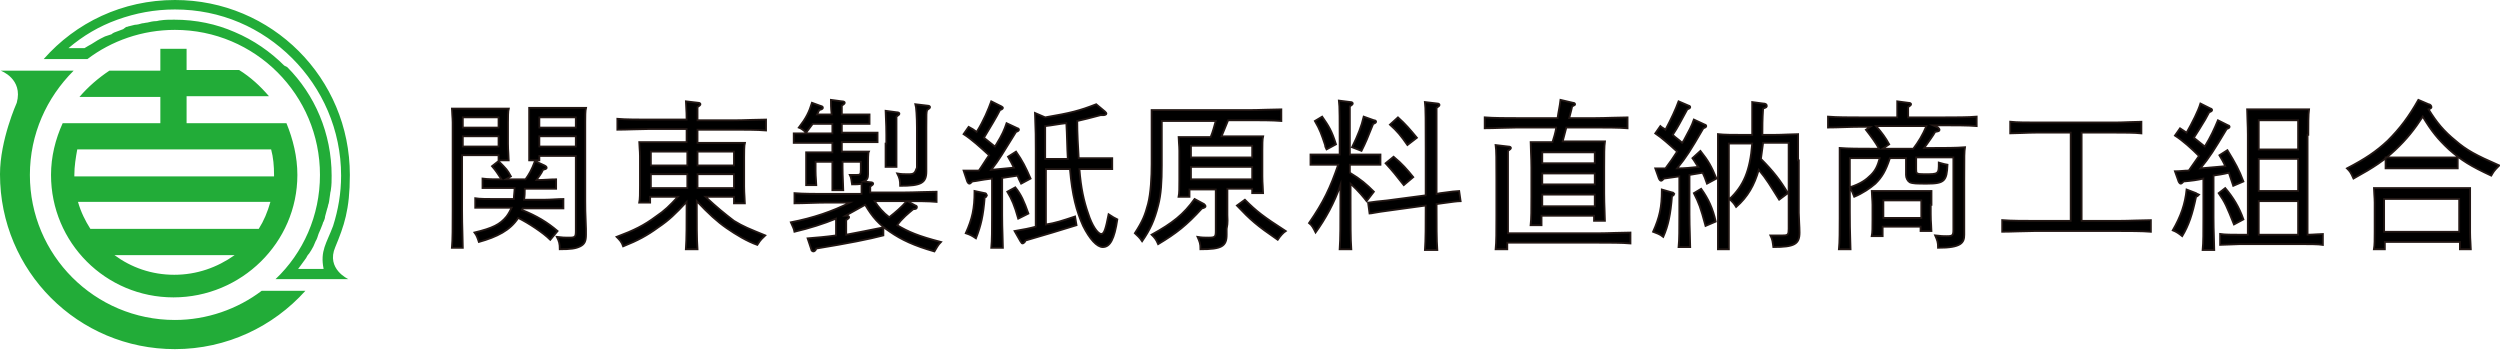
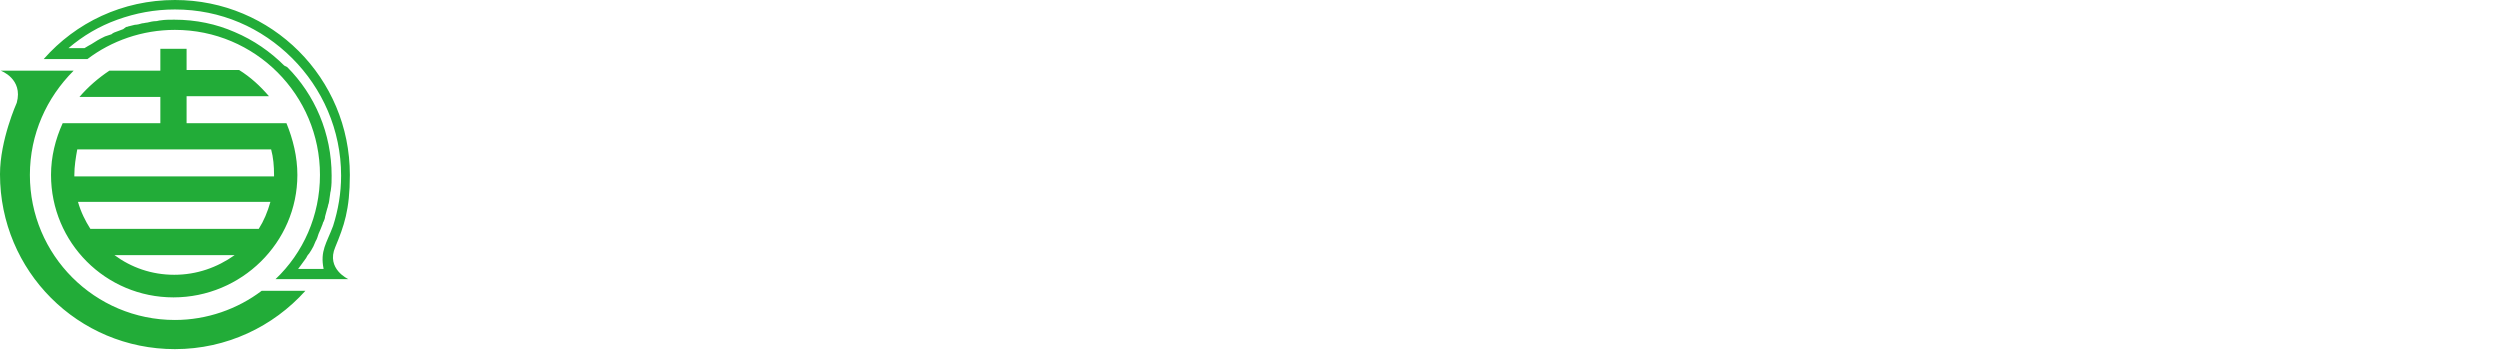
<svg xmlns="http://www.w3.org/2000/svg" version="1.1" id="レイヤー_1" x="0px" y="0px" viewBox="0 0 343 48" style="enable-background:new 0 0 343 48;" xml:space="preserve">
  <style type="text/css">
	.st0{fill:#22AC38;}
	.st1{stroke:#231815;stroke-width:0.25;stroke-miterlimit:10;}
</style>
  <path class="st0" d="M8.6,16.9c-1,2.2-1.6,4.6-1.6,7.1c0,9.3,7.5,16.8,16.8,16.8S40.8,33.3,40.8,24c0-2.5-0.6-4.9-1.5-7.1h-3.5H25.6  v-3.7h6.9h4.4c-1.2-1.4-2.5-2.6-4.1-3.6h-7.2V7.2V6.7H22v0.6v2.4h-7c-1.5,1-2.9,2.2-4.1,3.6l0,0H22v3.6H8.6z M23.9,37.7  c-3.1,0-5.9-1-8.2-2.7h16.5C29.8,36.7,27,37.7,23.9,37.7z M35.5,31.4H12.4c-0.7-1.1-1.3-2.3-1.7-3.7h26.4  C36.7,29.1,36.2,30.3,35.5,31.4z M37.2,20.5c0.3,1.1,0.4,2.3,0.4,3.5l0,0.2H10.2l0-0.2c0-1.2,0.2-2.4,0.4-3.5H37.2z M48,24  C48,10.7,37.3,0,24,0C16.8,0,10.4,3.1,6,8.1h3.8H12c3.3-2.5,7.5-4,12-4C35,4.1,43.9,13,43.9,24c0,5.6-2.3,10.7-6.1,14.3h1.9h8.1  c0,0-3.1-1.4-1.8-4.4C47.2,31,48,28.8,48,24z M44.4,36.9c0,0-0.2,0-2,0c-0.2,0-1.5,0-1.5,0l0,0c0.1-0.1,0.2-0.3,0.3-0.4  c0.3-0.4,0.5-0.7,0.8-1.1c0.1-0.2,0.2-0.4,0.4-0.6c0.2-0.3,0.4-0.6,0.6-1c0.1-0.2,0.2-0.5,0.3-0.7c0.2-0.3,0.3-0.7,0.4-1  c0.1-0.2,0.2-0.5,0.3-0.7c0.1-0.2,0.1-0.3,0.2-0.5c0.1-0.2,0.1-0.4,0.2-0.5c0.1-0.2,0.2-0.5,0.2-0.7c0.1-0.4,0.2-0.7,0.3-1.1  c0.1-0.2,0.1-0.5,0.2-0.7c0.1-0.4,0.1-0.8,0.2-1.3c0-0.2,0.1-0.4,0.1-0.6c0.1-0.6,0.1-1.3,0.1-1.9c0-5.8-2.3-11.1-6.1-14.9L39,9  c-1.9-1.9-4.2-3.5-6.8-4.6c-2.5-1.1-5.3-1.7-8.3-1.7c-0.6,0-1.3,0-1.9,0.1c-0.2,0-0.4,0.1-0.6,0.1c-0.4,0-0.8,0.1-1.2,0.2  c-0.2,0-0.5,0.1-0.7,0.1c-0.3,0.1-0.7,0.2-1,0.2c-0.3,0.1-0.5,0.1-0.8,0.2c-0.1,0-0.2,0.1-0.4,0.1C17.2,3.8,17,3.9,16.9,4  c-0.3,0.1-0.5,0.2-0.8,0.3c-0.3,0.1-0.6,0.2-0.8,0.4C15,4.8,14.7,4.9,14.4,5c-0.2,0.1-0.4,0.2-0.6,0.3c-0.6,0.3-1.1,0.7-1.7,1  c-0.2,0.1-0.3,0.2-0.5,0.3h-1.2H9.4c2-1.7,4.2-3,6.7-3.9s5.1-1.4,7.9-1.4c6.3,0,11.9,2.5,16.1,6.7c4.1,4.1,6.7,9.8,6.7,16.1  c0,2.4-0.4,4.7-1.1,6.9C44.8,33.4,43.9,34.4,44.4,36.9z M24,43.9C13,43.9,4.1,35,4.1,24c0-5.6,2.3-10.6,6-14.3h-10  c0,0,3.1,1.1,2.2,4.4c0,0-2.3,5.1-2.3,9.8c0,13.3,10.7,24,24,24c7.1,0,13.5-3.1,17.9-8h-6C32.6,42.4,28.4,43.9,24,43.9z" />
-   <path class="st1" d="M71.7,28.6h3c0.7,0,2,0,2.6,0v-1.3c-0.7,0-1.8,0.1-2.6,0.1h-2.8c0.1-0.5,0.1-1,0.1-1.5h1.7c0.7,0,2,0,2.6,0  v-1.3c-0.7,0-1.8,0.1-2.6,0.1h-0.1c0.2-0.3,0.7-0.9,0.9-1.4c0.3-0.1,0.5-0.1,0.5-0.3c0-0.1-0.1-0.2-0.3-0.3l-1.3-0.6  c-0.5,1.3-0.8,1.8-1.3,2.5h-2.7l0.7-0.4c-0.5-0.9-0.6-1-1.7-2.1l-0.9,0.7c0.6,0.7,0.7,0.9,1.3,1.8h0c-0.8,0-1.9,0-2.6-0.1v1.3  c0.7,0,1.9,0,2.6,0h1.8c0,0.5-0.1,1-0.1,1.5h-2.7c-0.9,0-2,0-2.6-0.1v1.3c0.7,0,1.9,0,2.6,0h2.4c-0.2,0.4-0.4,0.8-0.7,1.2  c-0.9,1.1-1.9,1.6-4.4,2.2c0.3,0.4,0.4,0.7,0.6,1.3c2.5-0.7,4.3-1.6,5.4-3.3c1.4,0.7,3.4,2,4.4,3l1-1.2c-1.4-1.2-2.9-2.1-4.9-2.9  L71.7,28.6z M80.3,27.6V16.7c0-0.7,0-1.5,0.1-1.9c-0.7,0-1.3,0-2.2,0H75c-1,0-1.7,0-2.4,0c0,0.4,0,1.2,0,1.9v3c0,1,0,1.8,0,2.3h1.4  v-0.6h5v10.3c0,0.8-0.1,0.9-0.9,0.9c-0.6,0-0.9,0-1.7-0.1c0.3,0.6,0.4,0.9,0.4,1.7c1.5,0,2.2-0.1,2.8-0.4c0.6-0.3,0.8-0.7,0.8-1.6  c0-0.2,0-0.6,0-0.8C80.3,29.1,80.3,28.4,80.3,27.6z M79,20.1h-5v-1.4h5V20.1z M79,17.5h-5v-1.4h5V17.5z M63.5,21.3h4.9V22h1.4  c0-0.5-0.1-1.3-0.1-2.3v-2.9c0-0.7,0-1.5,0.1-1.9c-0.7,0-1.4,0-2.4,0h-3.2c-0.9,0-1.5,0-2.2,0c0,0.4,0.1,1.3,0.1,1.9v12.1  c0,2.2,0,4-0.1,5.1h1.5c0-1.1-0.1-2.9-0.1-5.1V21.3z M63.5,16.1h4.9v1.4h-4.9V16.1z M63.5,18.7h4.9v1.4h-4.9V18.7z M96.8,27h3.9v0.9  h1.5c0-0.5-0.1-1.3-0.1-2.3v-4.1c0-0.7,0-1.5,0.1-1.9c-0.8,0-1.4,0-2.4,0h-4.1c0-0.6,0-1.2,0-1.8h5c1.3,0,3.2,0,4.4,0.1v-1.5  c-1.1,0-3,0.1-4.4,0.1h-5c0-1,0-1.2,0-1.8c0.3-0.2,0.4-0.3,0.4-0.4c0-0.1-0.1-0.2-0.3-0.2l-1.7-0.2c0,0.4,0.1,1.2,0.1,2.5h-5.1  c-1.3,0-3.3,0-4.4-0.1v1.5c1.2,0,3.2-0.1,4.4-0.1h5.1v1.8h-4.1c-1,0-1.6,0-2.4,0c0,0.4,0.1,1.2,0.1,1.9v4.1c0,1.1,0,1.8-0.1,2.3h1.5  V27h3.8c-1.1,1.2-1.8,1.9-3,2.7c-1.6,1.2-3,1.9-5.4,2.8c0.4,0.4,0.7,0.7,0.9,1.3c2-0.8,3.3-1.5,4.8-2.6c1.5-1,2.4-1.9,3.9-3.5v0.1  c0,2.8,0,5-0.1,6.4h1.6c-0.1-1.4-0.1-3.5-0.1-6.4v-0.2c1.6,1.7,2.8,2.8,4.1,3.7c1.3,0.9,2.8,1.8,4.2,2.3c0.5-0.8,0.7-0.9,1.1-1.3  c-2.2-0.9-3-1.2-4.3-2C99.4,29.3,98.4,28.5,96.8,27z M94.3,25.8h-5v-1.9h5V25.8z M94.3,22.7h-5v-1.9h5V22.7z M95.7,20.8h5v1.9h-5  V20.8z M95.7,23.9h5v1.9h-5V23.9z M125.3,28.7c0.4,0,0.5-0.1,0.5-0.3c0-0.1-0.1-0.2-0.2-0.2l-1.1-0.6c1.3,0,2.9,0,4,0.1v-1.4  c-1.1,0-3.1,0.1-4.4,0.1h-4.7v-0.8c0.3-0.2,0.4-0.3,0.4-0.4s-0.1-0.2-0.4-0.2l-0.9-0.1c0.5-0.2,0.6-0.5,0.6-1c0-0.1,0-0.4,0-0.5  c0-0.3,0-0.5,0-0.6v-0.5c0-0.3,0-1.3,0.1-1.5c-0.6,0-1.2,0-1.9,0h-1.8v-1.3h3.1c0.6,0,1.3,0,1.8,0v-1.3c-0.5,0-1.3,0-1.8,0h-3.1V17  h2c0.6,0,1.3,0,1.8,0v-1.3c-0.5,0-1.3,0-1.8,0h-2v-1.2c0.3-0.2,0.4-0.3,0.4-0.4c0-0.1-0.1-0.2-0.4-0.2l-1.5-0.2c0,0.5,0,1.1,0.1,2  h-2c0.1-0.2,0.2-0.4,0.3-0.6c0.4-0.1,0.5-0.2,0.5-0.3c0-0.2-0.1-0.2-0.4-0.3l-1.1-0.4c-0.4,1.3-0.8,2.1-1.8,3.4  c0.3,0.1,0.7,0.4,1,0.7c0.3-0.4,0.6-0.8,0.9-1.2h2.7v1.3h-3.5c-0.5,0-1.3,0-1.8,0v1.3c0.5,0,1.2,0,1.8,0h3.5v1.3h-1.7  c-0.7,0-1.4,0-1.9,0c0,0.3,0,1.1,0,1.6v1c0,0.9,0,1.4,0,1.9h1.4c0-0.4-0.1-1.1-0.1-1.9v-1.3h2.3v0.7c0,1.4,0,2.4,0,3.2h1.5  c0-0.7-0.1-1.8-0.1-3.2v-0.7h2.5v1.1c0,0.7-0.1,0.7-0.7,0.7c-0.2,0-0.4,0-0.8,0c0.2,0.4,0.2,0.7,0.3,1.3c0.5,0,1,0,1.3-0.1v1.4h-4.8  c-1.3,0-3.2,0-4.4-0.1v1.4c1.2,0,3.1-0.1,4.4-0.1h3.2c-2.4,1.2-5,2.1-8.1,2.7c0.3,0.7,0.4,0.8,0.5,1.3c2.1-0.5,4-1.1,5.7-1.8v2.3  c-1.4,0.2-2.7,0.3-3.9,0.4l0.5,1.5c0,0.2,0.2,0.3,0.3,0.3c0.1,0,0.3-0.1,0.4-0.4c4.3-0.7,7.3-1.3,9.2-1.8v-1.1  c-1.9,0.4-3.6,0.7-5.1,1v-2c0.3-0.2,0.4-0.3,0.4-0.4c0-0.1-0.1-0.2-0.4-0.2l-0.1,0c0.9-0.5,1.8-1,2.7-1.5c1,1.7,1.9,2.7,3.4,3.7  c1.6,1.1,3.3,1.9,6.1,2.7c0.3-0.5,0.5-0.9,0.9-1.3c-3.1-0.8-4.5-1.4-6-2.3C123.7,30,124.7,29.2,125.3,28.7z M120,27.6h4.4  c-0.7,0.8-1.5,1.5-2.4,2.2C121.2,29.2,120.5,28.4,120,27.6z M124.6,23.9c-0.5,0-0.9,0-1.5-0.1c0.3,0.6,0.4,0.9,0.4,1.7  c2.9,0,3.6-0.4,3.6-2c0-0.1,0-0.4,0-0.7c0-0.8,0-1.5,0-1.9v-3.4c0-2,0-2,0.1-2.4c0.3-0.2,0.4-0.3,0.4-0.4c0-0.1-0.1-0.2-0.3-0.2  l-1.7-0.2c0.1,0.3,0.2,1.8,0.2,3.2V23C125.5,23.8,125.4,23.9,124.6,23.9z M121.5,19.7c0,1.4,0,2.4,0,3.2h1.5c0-0.7,0-1.8,0-3.2V16  c0.3-0.2,0.4-0.3,0.4-0.4c0-0.1-0.1-0.2-0.4-0.2l-1.5-0.2c0,0.6,0.1,1.6,0.1,3.3V19.7z M135.1,26.5l-1.4-0.3v0.1  c0,2.3-0.3,3.7-1.2,5.7c0.6,0.2,0.8,0.3,1.4,0.7c0.7-1.8,1-3.1,1.2-5.6l0.2-0.1l0.1-0.2C135.3,26.6,135.3,26.5,135.1,26.5z   M137.6,24.4c0.7-0.1,1.3-0.2,2-0.3c0.1,0.3,0.3,0.7,0.5,1.1l1.3-0.7c-0.7-1.6-1.1-2.4-2-3.7l-1.1,0.7c0.3,0.5,0.5,0.9,0.8,1.5  c-1,0.1-2.1,0.2-3.1,0.3c1.1-1.4,1.6-2.3,3.4-5.2c0.3-0.1,0.4-0.2,0.4-0.3c0-0.1-0.1-0.2-0.2-0.2l-1.5-0.7c-0.3,0.9-0.6,1.6-1.4,2.9  l-0.2,0.3c-0.5-0.4-1-0.8-1.5-1.2c0.9-1.5,1.7-2.8,2.2-3.8c0.3-0.1,0.4-0.2,0.4-0.3c0-0.1-0.1-0.1-0.2-0.2l-1.4-0.7  c-0.4,1.1-1,2.6-2,4.2c-0.4-0.3-0.7-0.5-1.1-0.7l-0.7,1c1.1,0.7,2.3,1.8,3.5,2.9c-0.5,0.7-0.9,1.4-1.4,2.1c-0.7,0-1.3,0-2.1,0  l0.5,1.5c0.1,0.2,0.2,0.3,0.3,0.3c0.1,0,0.2-0.1,0.4-0.3c0.9-0.1,1-0.2,2.7-0.4v5c0,2,0,3.5-0.1,4.5h1.6c0-1-0.1-2.5-0.1-4.5V24.4z   M141.1,29.3c-0.6-1.7-1-2.6-1.8-3.6l-1.1,0.6c0.6,1,1,1.9,1.5,3.7L141.1,29.3z M151.1,32.1c-0.5,0-1.3-1.2-1.8-2.8  c-0.6-1.7-1-3.5-1.2-6.1h1.9c0.7,0,2,0,2.6,0v-1.5c-0.7,0-1.8,0-2.6,0h-2c-0.1-1.7-0.2-3.4-0.2-5.1c0.9-0.2,1.7-0.4,3.2-0.8  c0.2,0,0.3,0,0.4,0c0.2,0,0.4-0.1,0.4-0.2c0-0.1-0.1-0.2-0.2-0.3l-1.2-1c-2.3,0.9-3.5,1.2-7,1.8l-1.4-0.6c0.1,2.5,0.1,3.4,0.1,5  v10.6c-0.7,0.2-1.7,0.4-2.9,0.6l0.8,1.4c0.2,0.3,0.2,0.3,0.3,0.3c0.1,0,0.2-0.1,0.3-0.2l0.1-0.2c1.4-0.4,6.1-1.8,7-2.1l-0.2-1.2  c-1.8,0.6-2.7,0.9-4,1.1v-7.6h3.3c0.3,3.6,0.9,5.8,1.8,7.8c0.9,1.8,1.9,2.9,2.7,2.9c1,0,1.6-1.1,2-3.8c-0.4-0.2-0.6-0.3-1.2-0.7  C151.7,31.4,151.5,32.1,151.1,32.1z M143.4,21.8v-1.3c0-2,0-2.8,0-3.2c1-0.1,1.9-0.3,2.9-0.4c0.1,1.6,0.1,3.3,0.2,4.9H143.4z   M165.4,28.3c0-0.1-0.1-0.2-0.2-0.3l-1.3-0.7c-1.5,2.1-3,3.3-5.9,4.9c0.4,0.4,0.6,0.6,0.9,1.3c2.5-1.5,3.9-2.6,6-4.9  C165.3,28.5,165.4,28.4,165.4,28.3z M168.4,29.5v-3.6h3.4v0.6h1.5c0-0.5-0.1-1.3-0.1-2.3v-3.6c0-0.7,0-1.5,0.1-1.9  c-0.5,0-0.9,0-1.6,0h-4.1c0.3-0.7,0.6-1.5,0.9-2.2h2.9c1.3,0,3.2,0,4.4,0.1V15c-1.1,0-3,0.1-4.4,0.1h-11c-0.9,0-1.7,0-2.4,0  c0,0.4,0,1.3,0,2v5.4c0,1.7-0.1,4-0.5,5.5c-0.4,1.5-0.7,2.3-1.8,4c0.4,0.4,0.6,0.5,1,1.1c1.1-1.6,1.7-2.9,2.2-4.9  c0.4-1.5,0.5-3.3,0.5-5.5v-6.1h7.4c-0.2,0.7-0.4,1.5-0.7,2.2h-2.8c-0.6,0-1.1,0-1.6,0c0,0.4,0.1,1.2,0.1,1.9v4c0,1.1,0,1.8-0.1,2.3  h1.5v-1h3.6v5.7c0,0.8-0.1,0.9-1,0.9c-0.5,0-0.9,0-1.5-0.1c0.3,0.7,0.4,0.9,0.4,1.7c2.9,0,3.6-0.4,3.6-2c0-0.1,0-0.5,0-0.8  C168.5,30.5,168.4,29.9,168.4,29.5z M163.4,20h8.4v1.6h-8.4V20z M163.4,24.6v-1.7h8.4v1.7H163.4z M169.7,28.2c1.9,2,2.7,2.7,5.6,4.7  c0.4-0.6,0.8-1,1.1-1.2c-3.1-2-4-2.7-5.6-4.3L169.7,28.2z M185.2,23.7v-1.1h2.4c0.6,0,1.3,0,1.8,0v-1.4c-0.5,0-1.3,0-1.8,0h-2.4  v-0.9c0-3.3,0-4.9,0-5.7c0.3-0.2,0.4-0.3,0.4-0.4c0-0.1-0.1-0.2-0.3-0.2l-1.6-0.2c0.1,0.7,0.1,2.9,0.1,6.5v0.9h-2.2  c-0.5,0-1.3,0-1.8,0v1.4c0.5,0,1.2,0,1.8,0h2c-1.1,3.2-2,5.1-4,8c0.4,0.3,0.6,0.7,0.9,1.3c1.3-1.8,2.6-4.1,3.4-6.5v2.4  c0,2.8,0,5-0.1,6.4h1.6c-0.1-1.4-0.1-3.5-0.1-6.4v-2.6c1.1,1,1.9,2,2.2,2.4l1-1.3C187.5,25.3,186.7,24.6,185.2,23.7z M193.1,19.9  l1.3-1c-1-1.2-1.5-1.8-2.6-2.8l-1.1,1C191.7,18,192.2,18.6,193.1,19.9z M197.6,26.5l-0.5,0.1v-6.1c0-3.3,0-4.9,0-5.7  c0.3-0.2,0.4-0.3,0.4-0.4c0-0.1-0.1-0.2-0.3-0.2l-1.7-0.2c0.1,0.7,0.1,2.9,0.1,6.5v6.3l-5.3,0.7c-1,0.1-2,0.2-2.6,0.3l0.2,1.5  c0.2,0,1-0.2,2.6-0.4l5.1-0.7c0,2.7,0,4.7-0.1,6.1h1.7c-0.1-1.4-0.1-3.4-0.1-6.3l0.7-0.1c1.4-0.2,2.2-0.3,2.6-0.3l-0.2-1.4  C199.9,26.2,199.1,26.3,197.6,26.5z M186.8,20.7c0.6-1.2,0.8-1.7,1.6-3.7c0.3-0.1,0.4-0.2,0.4-0.3c0-0.1-0.1-0.2-0.3-0.2l-1.4-0.5  c-0.3,1.3-0.8,2.6-1.6,4.2L186.8,20.7z M192.6,25.4l1.3-1.1c-0.9-1.1-1.5-1.8-2.7-2.8l-1.1,0.9C191.1,23.5,191.5,24,192.6,25.4z   M182,20.5l1.3-0.7c-0.6-1.9-1-2.5-1.9-3.8l-1,0.6c0.7,1.2,0.9,1.8,1.4,3.3C181.8,20.1,181.9,20.3,182,20.5z M206.9,31.8V20.7  c0.3-0.2,0.4-0.3,0.4-0.4c0-0.1-0.1-0.2-0.4-0.2l-1.7-0.2c0.1,0.7,0.1,2.1,0.1,4.6v5.2c0,2,0,3.5-0.1,4.5h1.6v-0.9h12.5  c1.3,0,3.3,0,4.4,0.1v-1.5c-1.1,0-3.1,0.1-4.4,0.1H206.9z M213.5,17.6c-0.1,0.6-0.3,1.3-0.5,1.9h-1.1c-0.7,0-1.3,0-1.9,0  c0,0.7,0.1,2.2,0.1,3.5V27c0,1.7,0,3-0.1,3.9h1.5v-1.3h7.2v0.7h1.5c0-0.8-0.1-2.1-0.1-3.8v-3.6c0-1.7,0-2.8,0.1-3.5  c-0.6,0-1.1,0-1.9,0h-3.9l0.5-1.9h4c1.3,0,3.2,0,4.4,0.1v-1.5c-1.1,0-3,0.1-4.4,0.1h-3.6c0.3-1.1,0.3-1.2,0.4-1.6  c0.4-0.2,0.4-0.2,0.4-0.3c0-0.1-0.1-0.2-0.3-0.2l-1.7-0.4c-0.1,0.9-0.3,1.7-0.4,2.5h-5.6c-1.3,0-3.2,0-4.4-0.1v1.5  c1.2,0,3.2-0.1,4.4-0.1H213.5z M218.8,28.3h-7.2v-1.6h7.2V28.3z M218.8,25.3h-7.2v-1.5h7.2V25.3z M218.8,20.9v1.5h-7.2v-1.5H218.8z   M232.4,26.5c0.7,1.4,0.9,1.9,1.6,4.5l1.4-0.6c-0.4-1.8-1-3.1-2-4.5L232.4,26.5z M232.2,21.7c0.3,0.4,0.5,0.8,0.8,1.2  c-0.9,0.1-1.9,0.2-2.9,0.2c1.3-1.6,1.8-2.4,3.6-5.5c0.3-0.1,0.4-0.2,0.4-0.3c0-0.1-0.1-0.2-0.2-0.2l-1.5-0.7  c-0.3,0.9-0.7,1.6-1.4,2.9c-0.1,0.1-0.1,0.2-0.2,0.3c-0.4-0.4-0.9-0.7-1.3-1.1c0.8-1.2,1-1.7,2-3.5c0.3-0.1,0.4-0.2,0.4-0.3  c0-0.1-0.1-0.2-0.2-0.2l-1.4-0.6c-0.4,1.1-1,2.4-1.8,3.9c-0.2-0.2-0.5-0.3-0.7-0.5l-0.7,1c0.9,0.6,1.9,1.5,3,2.5  c-0.5,0.8-1,1.5-1.6,2.3c-0.4,0-0.9,0-1.4,0l0.5,1.4c0.1,0.2,0.2,0.3,0.3,0.3c0.1,0,0.2-0.1,0.4-0.3c0.7-0.1,1.4-0.2,2.1-0.3v5.2  c0,2,0,3.5-0.1,4.5h1.6c0-1-0.1-2.5-0.1-4.5v-5.4c0.6-0.1,1.2-0.2,1.8-0.3c0.2,0.4,0.4,0.9,0.6,1.5l1.3-0.7  c-0.7-1.7-1.1-2.4-2.2-3.8L232.2,21.7z M229.4,26.4L228,26v0.1c0,2.3-0.3,3.7-1.2,5.7c0.5,0.2,0.9,0.3,1.4,0.7  c0.7-1.6,1-3.1,1.2-5.6l0.2-0.1l0.1-0.2C229.6,26.5,229.6,26.4,229.4,26.4z M246.7,22c0-1.7,0-3,0-3.6c-0.8,0-2.1,0.1-3.3,0.1h-1.6  c0-1,0-2.1,0.1-3.6c0.5-0.2,0.5-0.2,0.5-0.4c0-0.2-0.2-0.3-0.5-0.3l-1.5-0.2c0,0.9,0,1.5,0,2c0,0.9,0,1.7,0,2.5H239  c-1.2,0-2.4,0-3.3-0.1c0,0.7,0,1.7,0,4.3v7.2c0,1.3,0,3.3,0,4.3h1.5c0-0.9,0-2.3,0-5.2v-9.3h3.2c-0.3,3.8-1.2,5.8-3.1,7.6  c0.4,0.4,0.6,0.6,0.9,1.1c1.6-1.4,2.5-3,3.1-5.1c1.1,1.3,1.6,2.2,2.8,4.1l1.2-0.9c-1-1.7-2-3-3.7-4.7c0.1-0.7,0.2-1.5,0.3-2.2h3.5  v11.8c0,0.8-0.1,0.9-0.8,0.9c-0.5,0-0.9,0-1.7,0c0.3,0.6,0.3,0.9,0.4,1.6c2.9,0,3.6-0.4,3.6-2c0-0.8-0.1-2-0.1-2.7V22z M261.8,16.1  v-1.4c0.3-0.2,0.4-0.3,0.4-0.4c0-0.1-0.1-0.2-0.4-0.2l-1.5-0.2c0,0.3,0,0.9,0,1.4v0.8h-5.1c-1.3,0-3.2,0-4.4-0.1v1.5  c1.2,0,3.1-0.1,4.4-0.1h1.4l-0.6,0.4c0.7,0.9,1.3,1.7,1.8,2.6h-1c-1.5,0-3.2,0-4.4-0.1c0,0.7,0,0.9,0,4.3v5.3c0,1.4,0,3.4-0.1,4.3  h1.6c0-0.9-0.1-1.8-0.1-5.2v-7.3h4.1c-0.3,1.1-0.6,1.7-1.2,2.3c-0.7,0.7-1.4,1.2-2.9,1.7c0.3,0.5,0.4,0.8,0.6,1.3  c1.2-0.5,2.2-1.2,2.9-1.8c0.9-0.9,1.4-1.7,2-3.5h2.2V24c0,0.4,0.2,0.8,0.5,1c0.4,0.2,1,0.2,2.4,0.2c2.4,0,2.7-0.4,2.8-2.6  c-0.6-0.1-0.8-0.2-1.2-0.3c0,1.6,0,1.6-2,1.6c-1.1,0-1.1-0.1-1.1-0.7v-1.6h5.1v9.9c0,0.8-0.1,0.9-0.9,0.9c-0.4,0-0.8,0-1.6-0.1  c0.3,0.7,0.4,0.9,0.4,1.7c3.2,0,3.6-0.7,3.6-1.8c0-0.2,0-0.8,0-1c0-0.8,0-1.4,0-1.8v-4.9c0-3.3,0-3.6,0.1-4.3  c-1.2,0.1-2.9,0.1-4.4,0.1h-1.2c0.5-0.7,1.3-1.8,1.5-2.2c0.5-0.1,0.6-0.1,0.6-0.3c0-0.1-0.1-0.2-0.2-0.3l-0.7-0.3h1.6  c1.3,0,3.2,0,4.4,0.1V16c-1.1,0.1-3.1,0.1-4.4,0.1H261.8z M262.5,20.4h-4.2l0.9-0.6c-0.5-0.9-1-1.6-1.8-2.5h6.9  C263.8,18.5,263.2,19.5,262.5,20.4z M265,28.1c0-0.7,0-1.5,0-1.9c-0.5,0-0.9,0-1.6,0h-5c-0.6,0-1.1,0-1.6,0c0,0.4,0.1,1.3,0.1,1.9v2  c0,1.1,0,1.8-0.1,2.3h1.5v-1.3h5.2v0.6h1.5c0-0.5-0.1-1.2-0.1-2.3V28.1z M263.6,29.9h-5.2v-2.4h5.2V29.9z M285.6,30.3V18.2h4.7  c1,0,2.6,0,3.5,0.1v-1.6c-0.9,0-2.5,0.1-3.5,0.1h-11c-1.1,0-2.6,0-3.5-0.1v1.6c0.9,0,2.4-0.1,3.5-0.1h4.8v12.1h-5  c-1.3,0-3.2,0-4.4-0.1v1.6c1.2,0,3.2-0.1,4.4-0.1h11.6c1.3,0,3.2,0,4.4,0.1v-1.6c-1.1,0-3,0.1-4.4,0.1H285.6z M301.3,26.5l-1.3-0.5  c-0.2,2-0.8,3.7-1.9,5.6c0.5,0.2,0.8,0.4,1.3,0.8c0.9-1.5,1.4-3,1.9-5.4l0.2-0.1l0.2-0.2C301.5,26.6,301.4,26.6,301.3,26.5z   M303.6,24.1c0.7-0.1,1.4-0.2,2.2-0.4c0.2,0.6,0.4,1.2,0.6,1.8l1.4-0.6c-0.6-1.6-1.1-2.5-2.2-4.3l-1.1,0.7c0.3,0.5,0.6,1,0.8,1.5  c-1.1,0.1-2.3,0.2-3.4,0.3c1.3-1.6,1.8-2.4,3.6-5.4c0.3-0.1,0.4-0.2,0.4-0.3c0-0.1-0.1-0.2-0.2-0.2l-1.4-0.7c-0.5,1.2-1,2.3-1.8,3.6  c-0.5-0.4-1-0.8-1.5-1.2l0.7-1.1c0.7-1.1,1.1-1.8,1.4-2.4c0.3-0.1,0.4-0.2,0.4-0.3c0-0.1-0.1-0.2-0.2-0.2l-1.4-0.7  c-0.3,1-1.1,2.6-1.9,4c-0.3-0.2-0.6-0.4-0.9-0.6l-0.7,1c1.1,0.7,2.3,1.8,3.3,2.8c-0.5,0.7-0.9,1.3-1.4,2c-0.6,0-1.3,0.1-1.9,0.1  l0.5,1.4c0.1,0.2,0.2,0.3,0.3,0.3c0.1,0,0.2-0.1,0.4-0.3c1.1-0.1,1.9-0.2,2.7-0.4v5.3c0,2,0,3.5-0.1,4.5h1.6c0-1-0.1-2.5-0.1-4.5  V24.1z M316.7,18.5c0-1.3,0-2.8,0.1-3.5c-0.4,0-0.8,0-1.3,0h-5.9c-0.5,0-0.9,0-1.3,0c0,0.7,0.1,2.2,0.1,3.5v13.7h-1.2  c-0.8,0-2,0-2.6-0.1v1.5c0.7,0,1.9-0.1,2.6-0.1h8.9c0.7,0,2,0,2.6,0.1v-1.5c-0.5,0-1.3,0.1-2.1,0.1V18.5z M315.3,32.2h-5.4v-4.6h5.4  V32.2z M315.3,26.2h-5.4v-4.4h5.4V26.2z M315.3,20.5h-5.4v-4h5.4V20.5z M307.8,30.1c-0.6-1.7-1.4-3-2.5-4.3l-0.9,0.7  c0.9,1.3,1.1,1.8,2.1,4.3L307.8,30.1z M338.9,25.8c-0.8,0-1.4,0-2.4,0h-8.4c-1,0-1.6,0-2.4,0c0,0.4,0.1,1.3,0.1,2v4  c0,1.1,0,1.8-0.1,2.4h1.5v-1h10.3v1h1.5c0-0.5-0.1-1.3-0.1-2.3v-4.1C338.9,27.1,338.9,26.2,338.9,25.8z M337.4,31.8h-10.3v-4.5h10.3  V31.8z M336.9,19.3c-1.6-1.3-2.6-2.5-3.7-4.3c0.3-0.1,0.4-0.2,0.4-0.3c0-0.2-0.2-0.4-0.4-0.4l-1.4-0.6c-1.3,2.3-2.5,3.9-4.2,5.6  c-1.6,1.5-3.1,2.5-5.6,3.8c0.4,0.4,0.5,0.5,0.9,1.4c2.9-1.6,4.2-2.5,5.7-3.9c1.6-1.5,2.7-2.9,3.8-4.6c1.2,2,2.1,3.1,3.6,4.5  c1.7,1.5,3,2.3,5.8,3.6c0.3-0.5,0.3-0.6,1.1-1.4C339.7,21.3,338.4,20.6,336.9,19.3z M335,23.1c0.7,0,1.6,0,2.2,0v-1.5  c-0.6,0-1.5,0-2.2,0h-5.5c-0.6,0-1.6,0-2.2,0v1.5c0.6,0,1.6,0,2.2,0H335z" />
</svg>